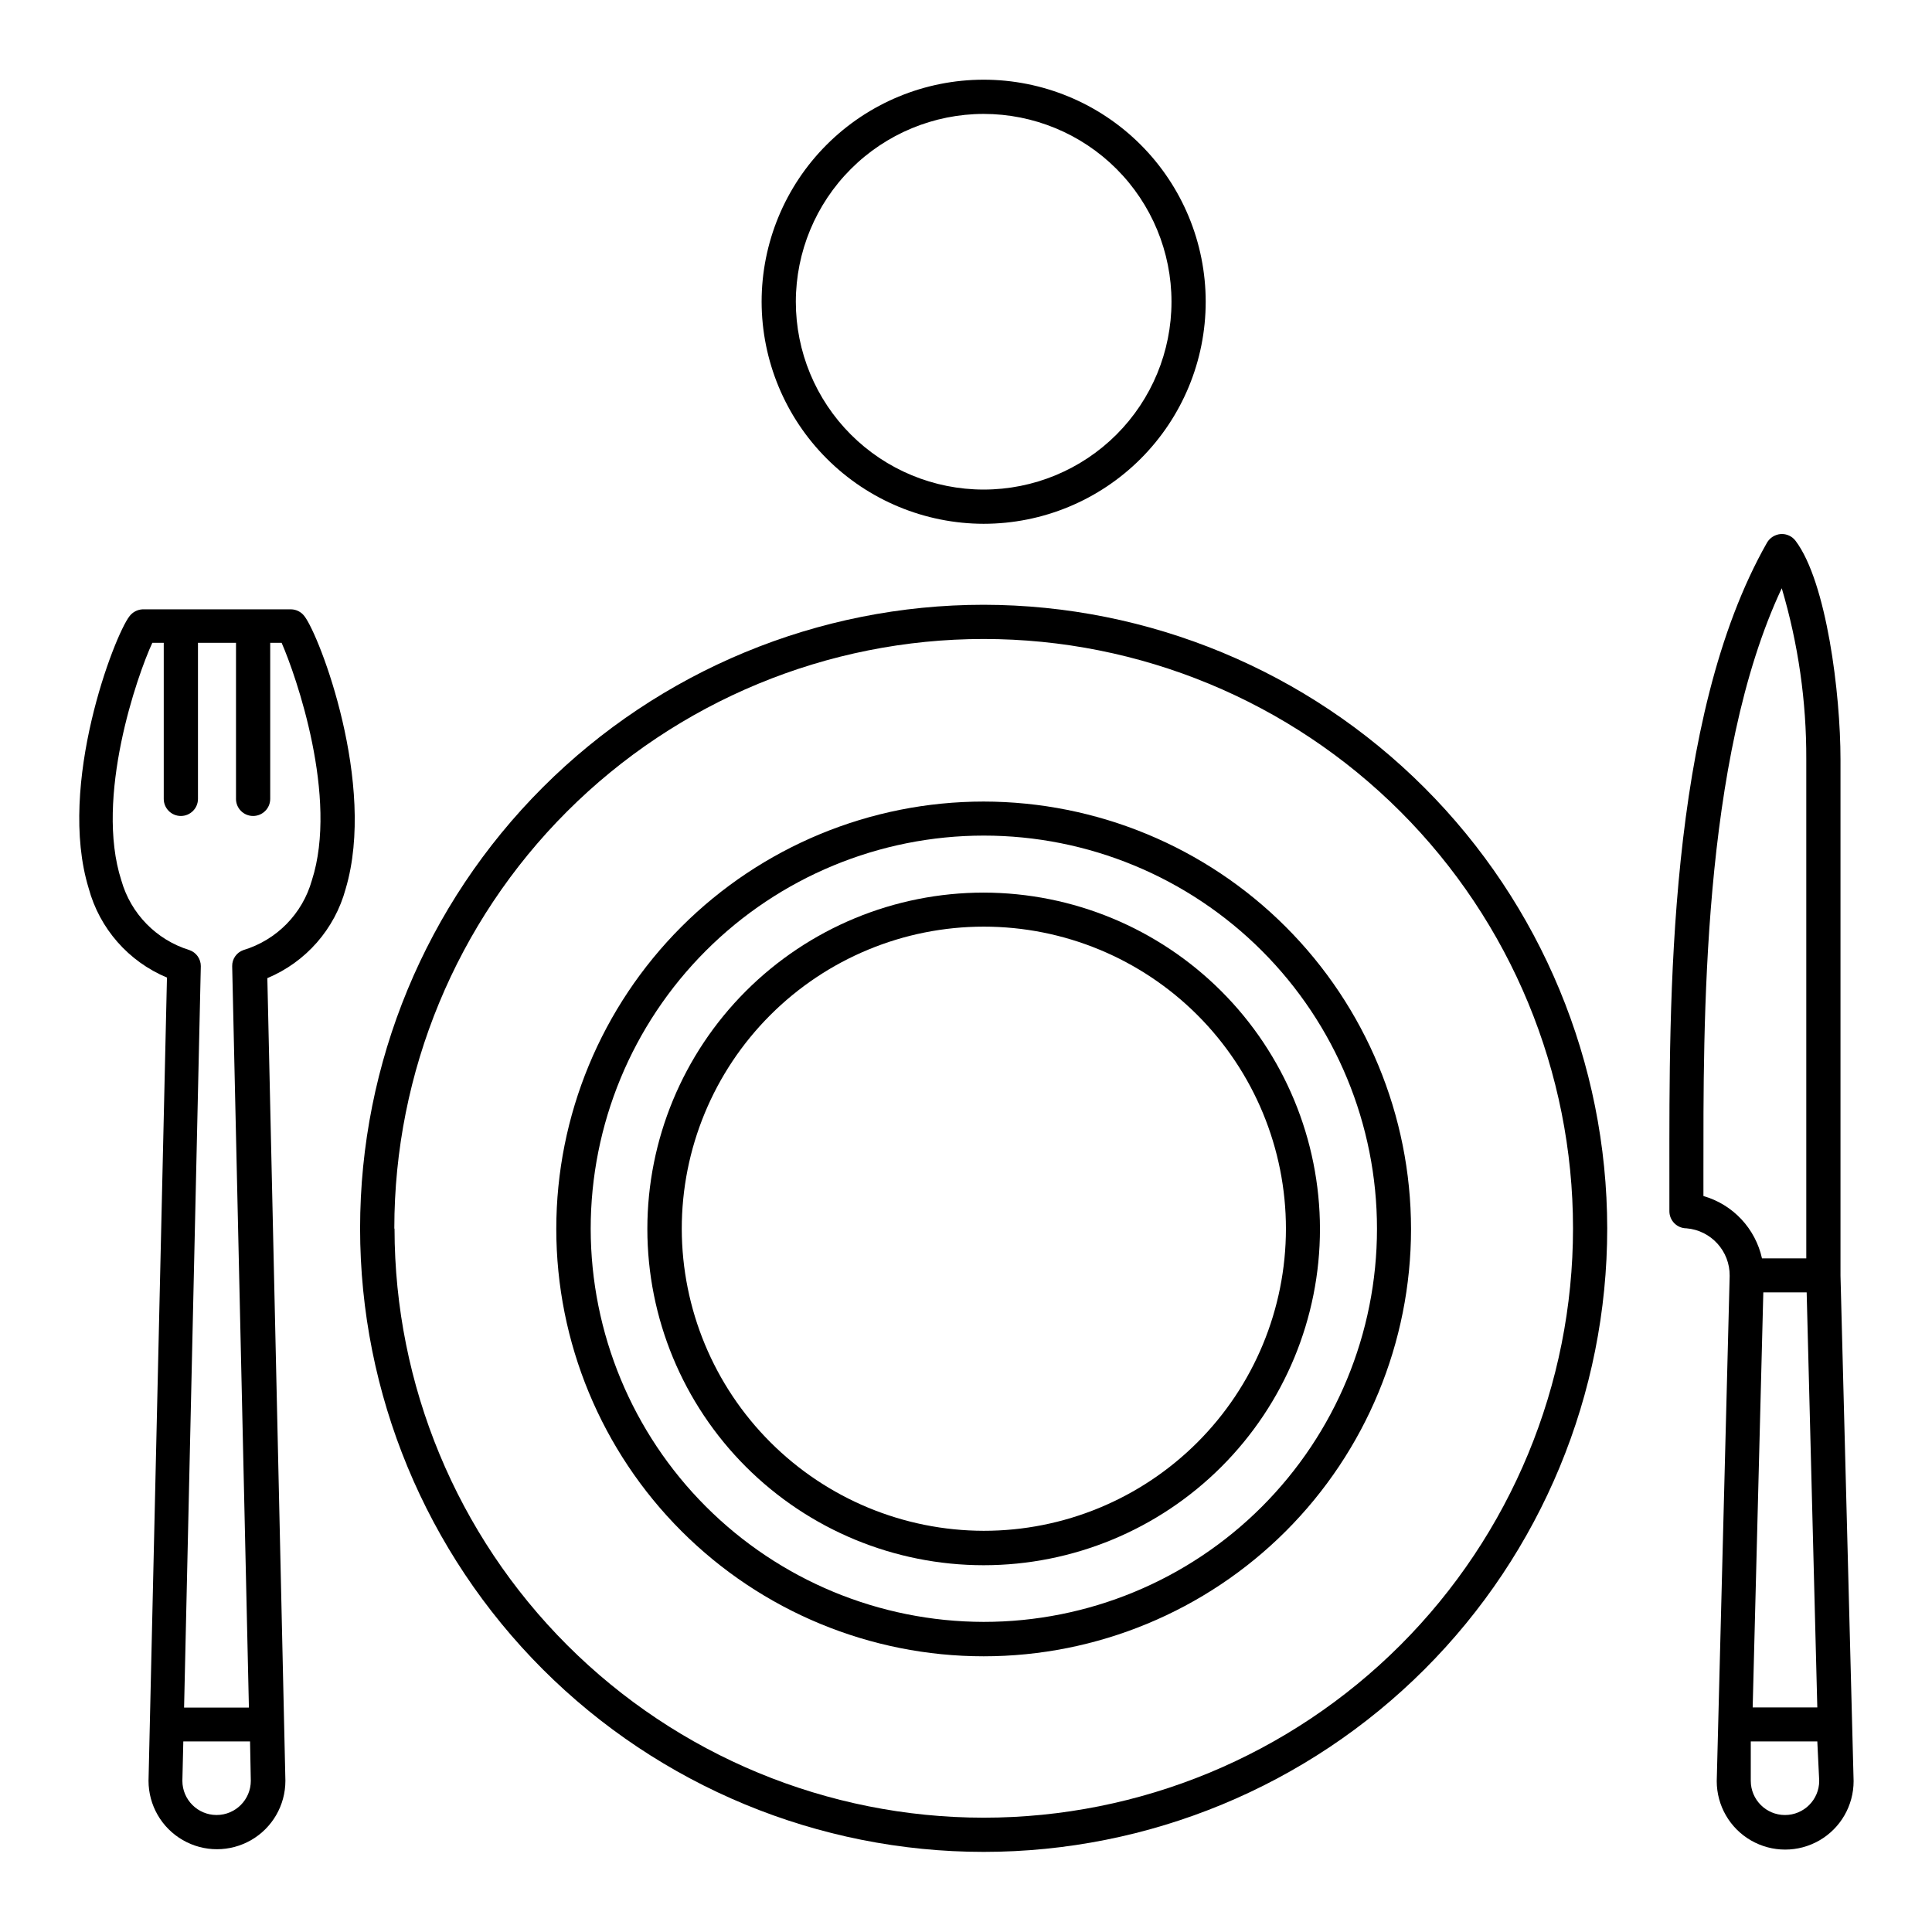
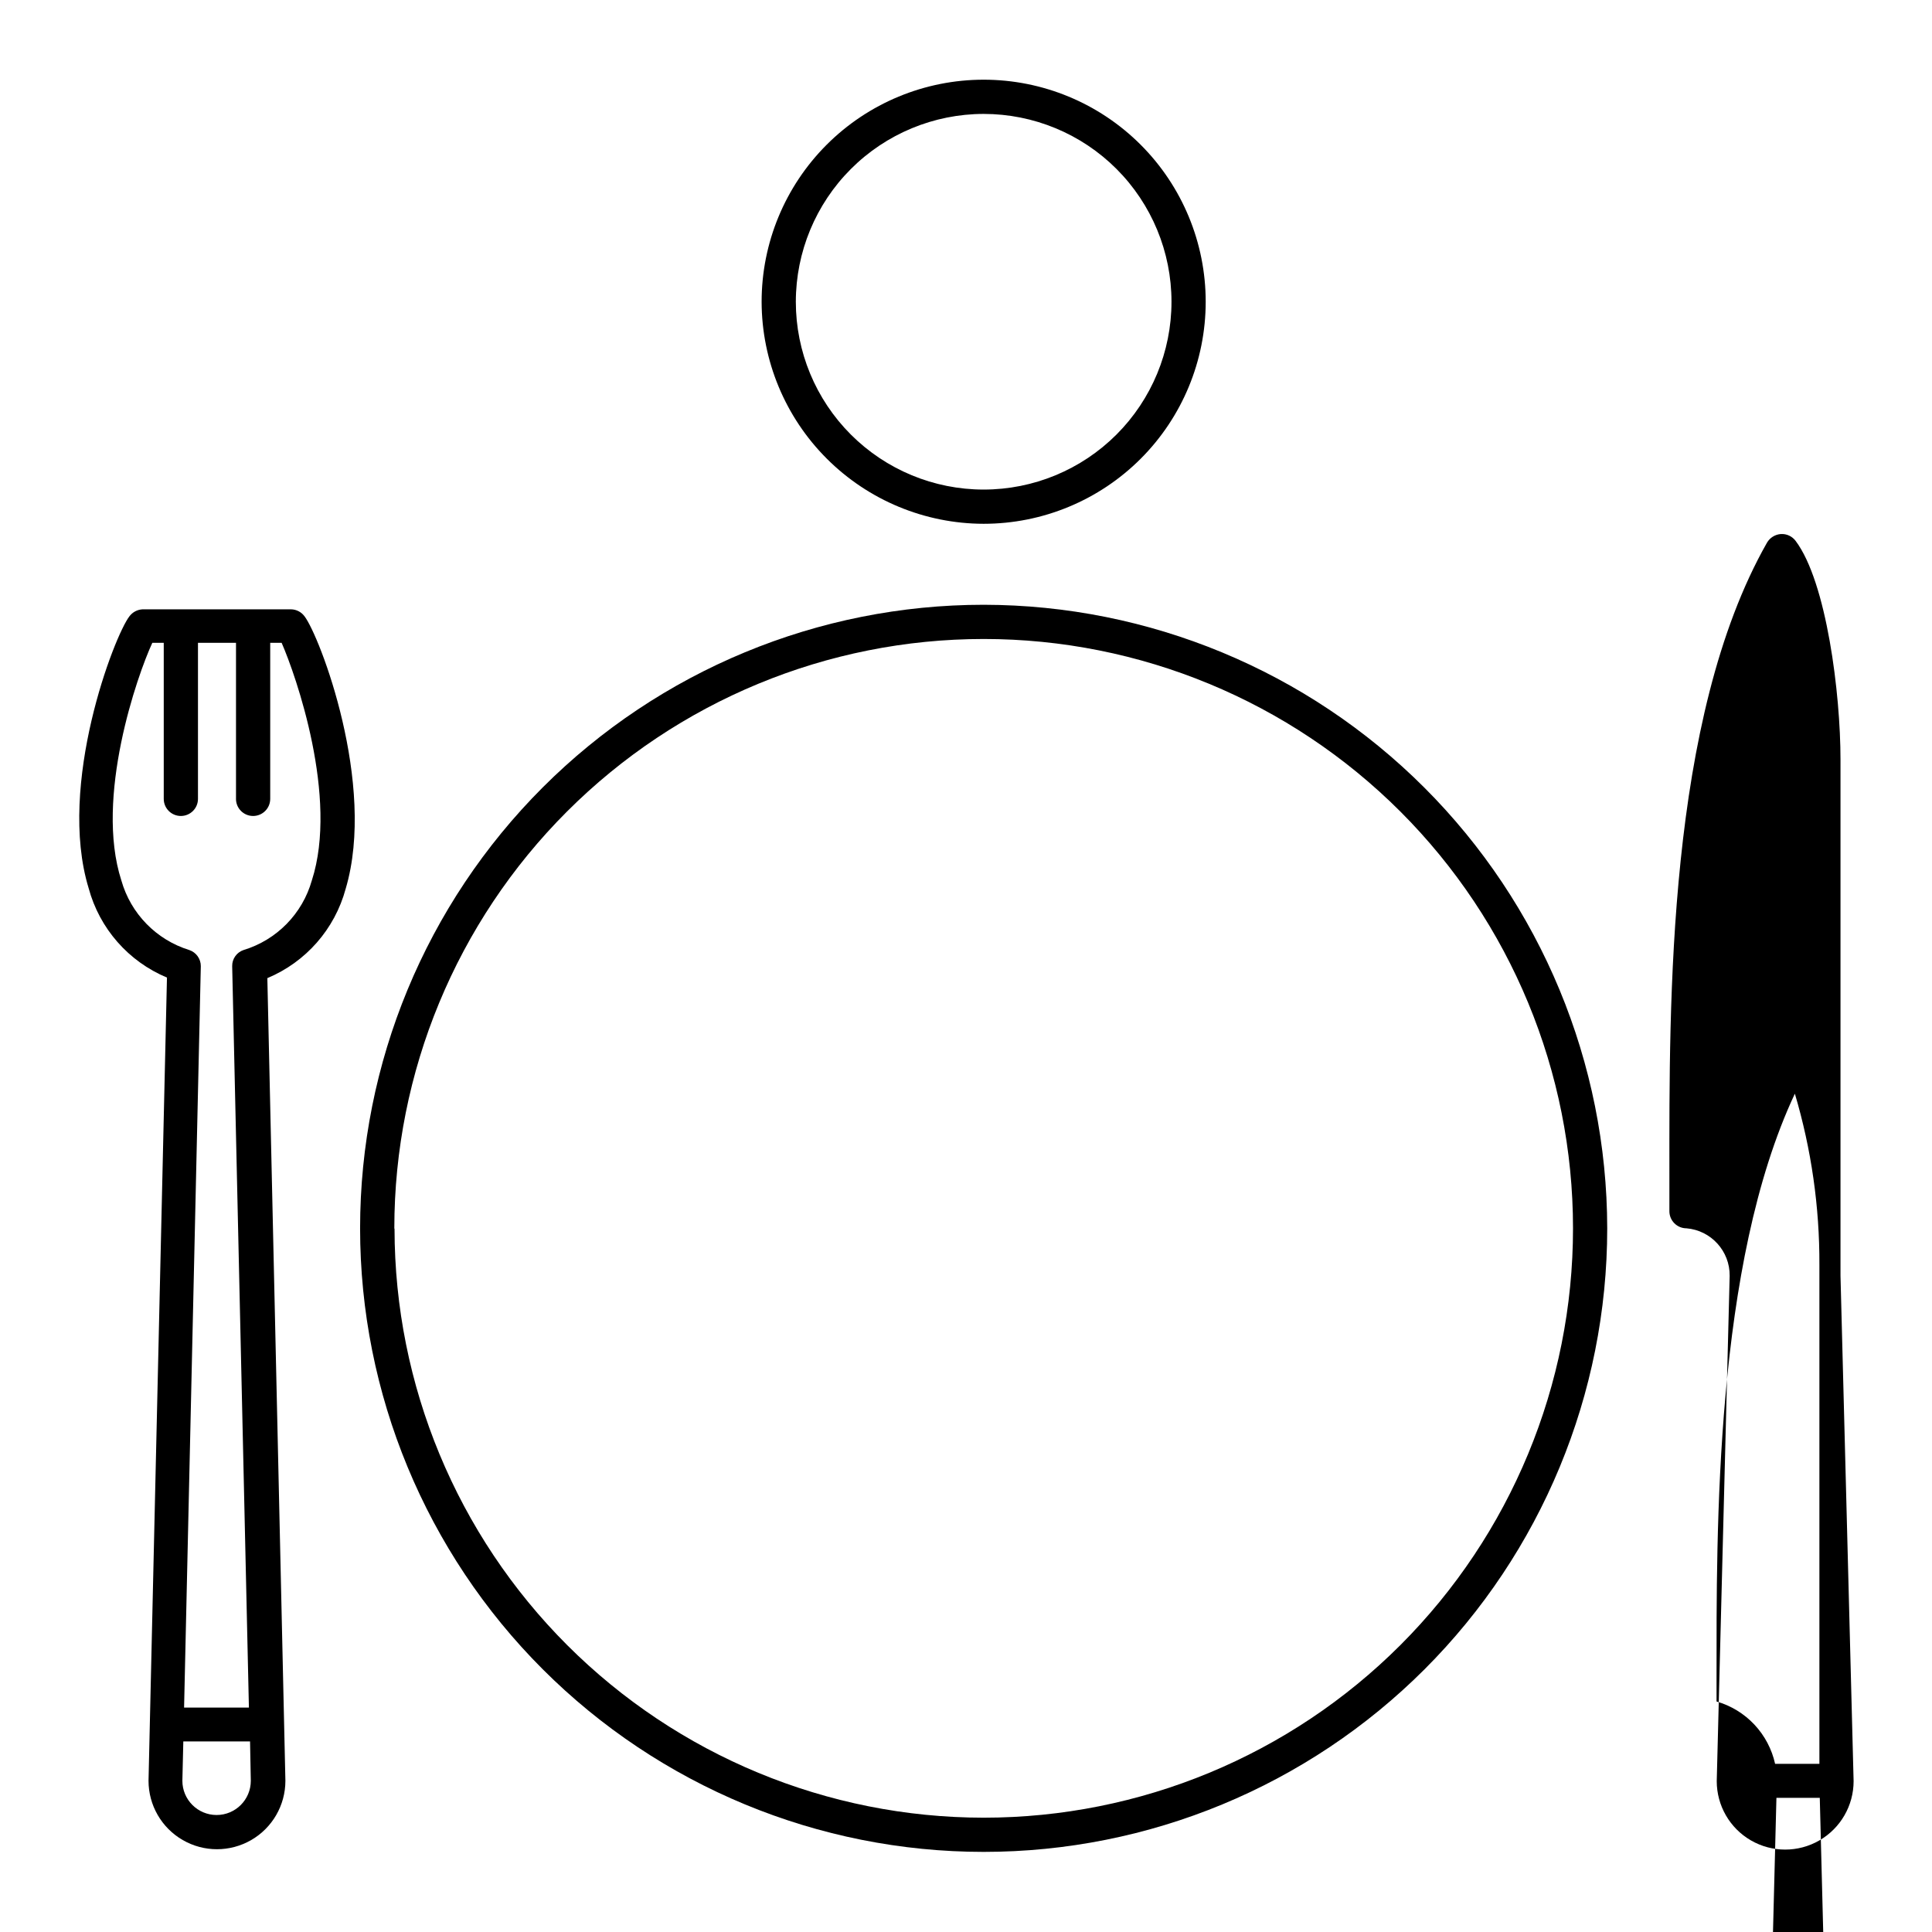
<svg xmlns="http://www.w3.org/2000/svg" fill="#000000" width="800px" height="800px" version="1.1" viewBox="144 144 512 512">
  <g>
    <path d="m404.68 304.27c-43.828 0-85.859 17.41-116.85 48.402-30.992 30.988-48.402 73.023-48.402 116.85 0 43.828 17.41 85.859 48.402 116.85 30.988 30.988 73.02 48.398 116.85 48.398s85.859-17.41 116.85-48.398c30.992-30.992 48.402-73.023 48.402-116.85-0.055-43.809-17.48-85.812-48.461-116.79-30.977-30.98-72.977-48.406-116.79-48.461zm-156.18 165.25c0-41.422 16.453-81.145 45.742-110.44 29.289-29.289 69.016-45.742 110.44-45.742s81.148 16.453 110.44 45.742c29.289 29.293 45.742 69.016 45.742 110.44 0 41.422-16.453 81.148-45.742 110.44-29.289 29.289-69.016 45.746-110.44 45.746-41.387-0.016-81.074-16.453-110.35-45.711-29.273-29.254-45.738-68.934-45.777-110.32z" />
-     <path d="m404.68 356.42c-30.039 0-58.844 11.934-80.086 33.172-21.238 21.242-33.172 50.047-33.172 80.086 0 30.035 11.934 58.844 33.172 80.082 21.242 21.242 50.047 33.176 80.086 33.176 30.039 0 58.844-11.934 80.086-33.176 21.238-21.238 33.172-50.047 33.172-80.082-0.027-30.031-11.969-58.82-33.203-80.055s-50.023-33.176-80.055-33.203zm-104.14 113.26c-0.016-27.637 10.953-54.148 30.492-73.699 19.535-19.551 46.039-30.535 73.68-30.539 27.637-0.004 54.145 10.973 73.688 30.516s30.52 46.051 30.516 73.688c-0.004 27.641-10.988 54.145-30.539 73.68-19.551 19.539-46.062 30.504-73.699 30.492-27.605-0.039-54.07-11.023-73.59-30.547-19.523-19.52-30.508-45.984-30.547-73.59z" />
-     <path d="m404.68 380.55c-23.637 0-46.305 9.391-63.02 26.105-16.715 16.715-26.105 39.383-26.105 63.02s9.391 46.305 26.105 63.02c16.715 16.715 39.383 26.105 63.02 26.105 23.637 0 46.305-9.391 63.02-26.105 16.715-16.715 26.105-39.383 26.105-63.02-0.027-23.629-9.426-46.281-26.133-62.992-16.711-16.707-39.363-26.105-62.992-26.133zm-80.004 89.125c-0.016-21.238 8.414-41.609 23.422-56.633 15.012-15.027 35.379-23.469 56.617-23.473 21.238-0.004 41.605 8.43 56.625 23.445 15.016 15.02 23.449 35.387 23.445 56.625-0.004 21.238-8.445 41.605-23.473 56.617-15.023 15.008-35.395 23.438-56.633 23.422-21.207-0.039-41.531-8.48-56.527-23.477s-23.438-35.32-23.477-56.527z" />
-     <path d="m631.75 482.07v-136.79c0-17.48-3.68-47.004-11.891-57.938-0.918-1.23-2.394-1.914-3.93-1.816-1.531 0.117-2.91 0.984-3.676 2.32-26.5 46.652-25.848 122.22-25.848 167.06v10.078-0.004c0 2.508 2.031 4.535 4.535 4.535 6.523 0.555 11.512 6.051 11.438 12.598l-3.426 133.91v-0.004c0 6.481 3.457 12.469 9.066 15.707 5.613 3.242 12.527 3.242 18.141 0 5.609-3.238 9.066-9.227 9.066-15.707zm-5.641 133.86c0 5.012-4.062 9.07-9.07 9.07-5.008 0-9.066-4.059-9.066-9.07v-10.43h17.633zm-30.684-161.22c0-38.945-0.555-109.48 20.758-154.82 4.367 14.715 6.559 29.992 6.5 45.344v132.25h-11.738c-0.863-3.894-2.758-7.488-5.488-10.395-2.731-2.91-6.195-5.027-10.031-6.129zm13.051 141.77 2.82-109.98h11.488l2.82 109.98z" />
+     <path d="m631.75 482.07v-136.79c0-17.48-3.68-47.004-11.891-57.938-0.918-1.23-2.394-1.914-3.93-1.816-1.531 0.117-2.91 0.984-3.676 2.32-26.5 46.652-25.848 122.22-25.848 167.06v10.078-0.004c0 2.508 2.031 4.535 4.535 4.535 6.523 0.555 11.512 6.051 11.438 12.598l-3.426 133.91v-0.004c0 6.481 3.457 12.469 9.066 15.707 5.613 3.242 12.527 3.242 18.141 0 5.609-3.238 9.066-9.227 9.066-15.707m-5.641 133.86c0 5.012-4.062 9.07-9.07 9.07-5.008 0-9.066-4.059-9.066-9.07v-10.43h17.633zm-30.684-161.22c0-38.945-0.555-109.48 20.758-154.82 4.367 14.715 6.559 29.992 6.5 45.344v132.25h-11.738c-0.863-3.894-2.758-7.488-5.488-10.395-2.731-2.91-6.195-5.027-10.031-6.129zm13.051 141.77 2.82-109.98h11.488l2.82 109.98z" />
    <path d="m221.1 305.48h-39.348c-1.355 0.074-2.606 0.738-3.426 1.812-3.981 5.039-19.246 44.586-10.832 72.094v0.004c2.883 10.676 10.547 19.418 20.754 23.676l-4.887 212.86c0 6.481 3.457 12.469 9.07 15.707 5.609 3.242 12.523 3.242 18.137 0 5.613-3.238 9.066-9.227 9.066-15.707l-4.785-212.71c10.207-4.258 17.871-13 20.758-23.68 8.211-27.66-6.902-67.055-10.934-72.246-0.844-1.129-2.168-1.797-3.574-1.812zm5.543 71.844h-0.004c-2.492 8.828-9.309 15.777-18.086 18.438-1.832 0.617-3.059 2.348-3.023 4.285l4.434 196.48h-17.18l4.434-196.48c0.012-1.945-1.23-3.672-3.074-4.285-8.727-2.707-15.496-9.645-17.984-18.438-7.106-21.969 4.231-54.414 8.211-62.977h3.023v41.363c0 2.504 2.031 4.531 4.535 4.531 2.504 0 4.535-2.027 4.535-4.531v-41.363h10.078v41.363h-0.004c0 2.504 2.031 4.531 4.535 4.531 2.504 0 4.535-2.027 4.535-4.531v-41.363h3.023c3.777 8.613 15.113 41.008 8.008 62.977zm-16.176 238.6c0 5.012-4.059 9.07-9.066 9.07-5.012 0-9.07-4.059-9.07-9.07l0.25-10.43h17.684z" />
    <path d="m404.68 282.81c15.605 0 30.574-6.199 41.609-17.234 11.035-11.035 17.234-26.004 17.234-41.609 0-15.609-6.199-30.574-17.234-41.609-11.035-11.039-26.004-17.238-41.609-17.238-15.605 0-30.574 6.199-41.609 17.238-11.035 11.035-17.234 26-17.234 41.609 0.027 15.598 6.234 30.551 17.266 41.578 11.027 11.031 25.98 17.238 41.578 17.266zm0-108.62c13.203 0 25.863 5.242 35.199 14.578 9.332 9.336 14.578 21.996 14.578 35.199 0 13.199-5.246 25.859-14.578 35.195-9.336 9.336-21.996 14.578-35.199 14.578-13.199 0-25.863-5.242-35.195-14.578-9.336-9.336-14.582-21.996-14.582-35.195 0.016-13.199 5.262-25.852 14.594-35.184 9.332-9.332 21.988-14.582 35.184-14.594z" />
  </g>
</svg>